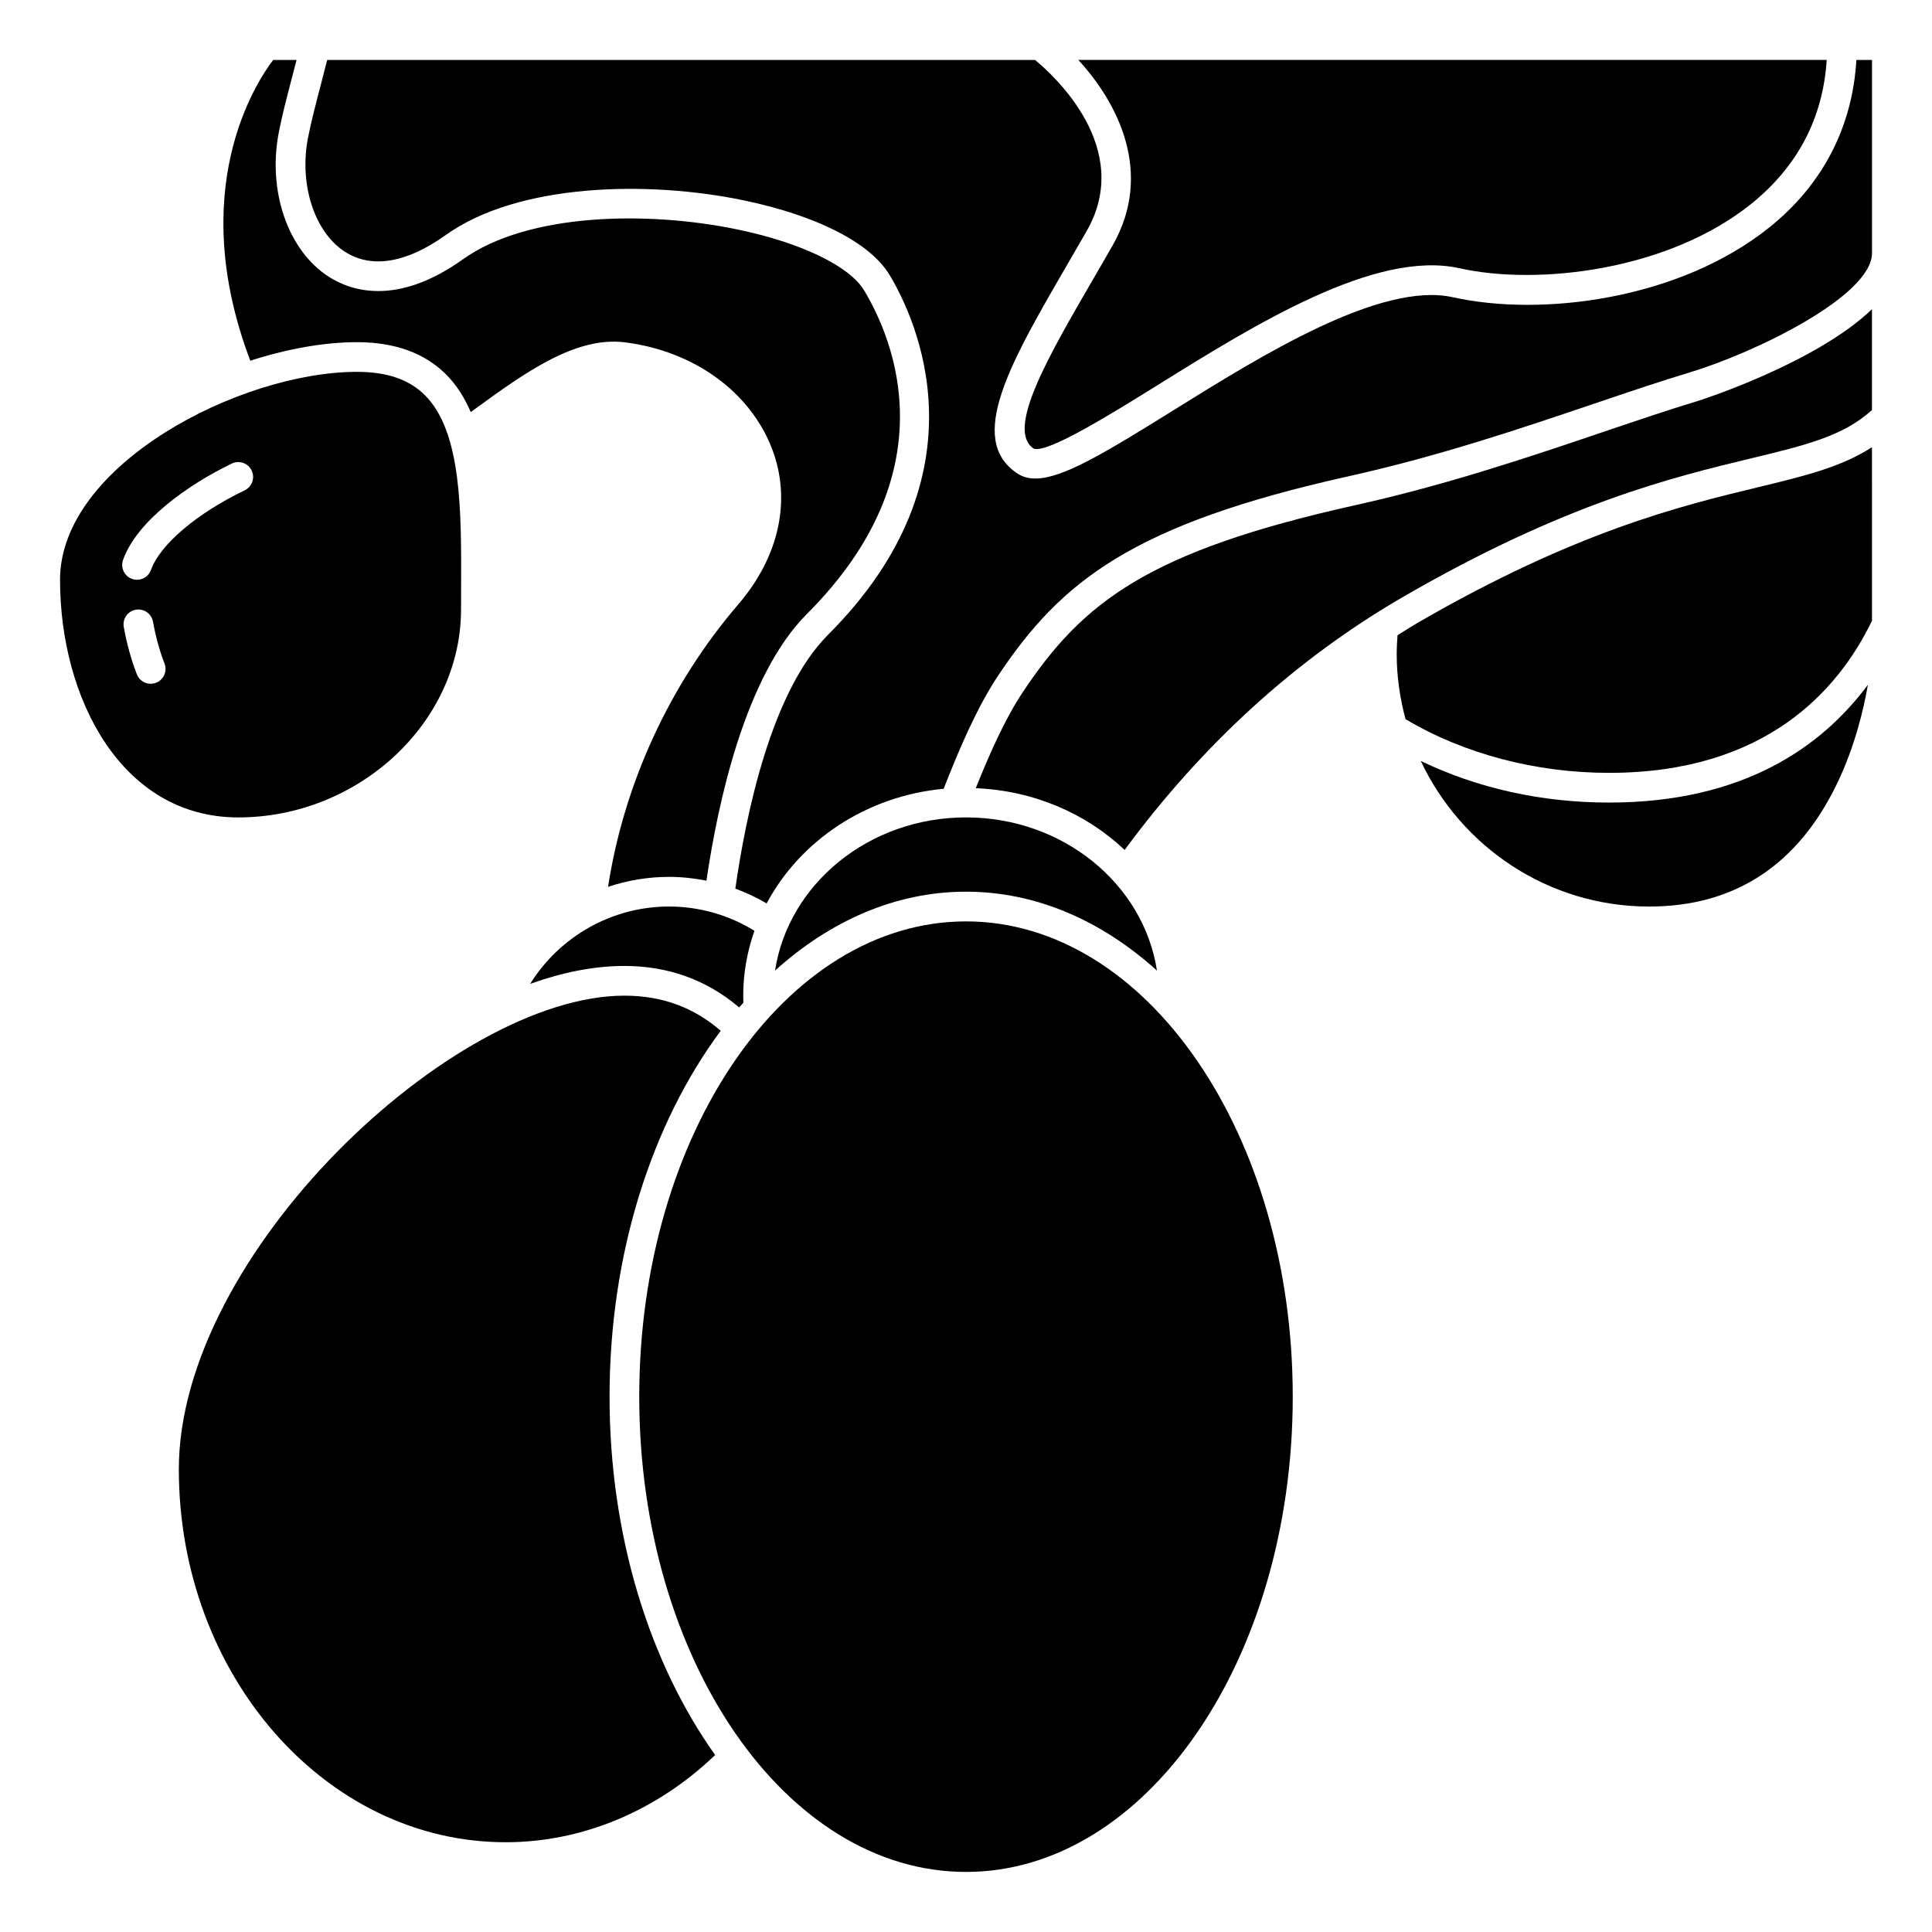
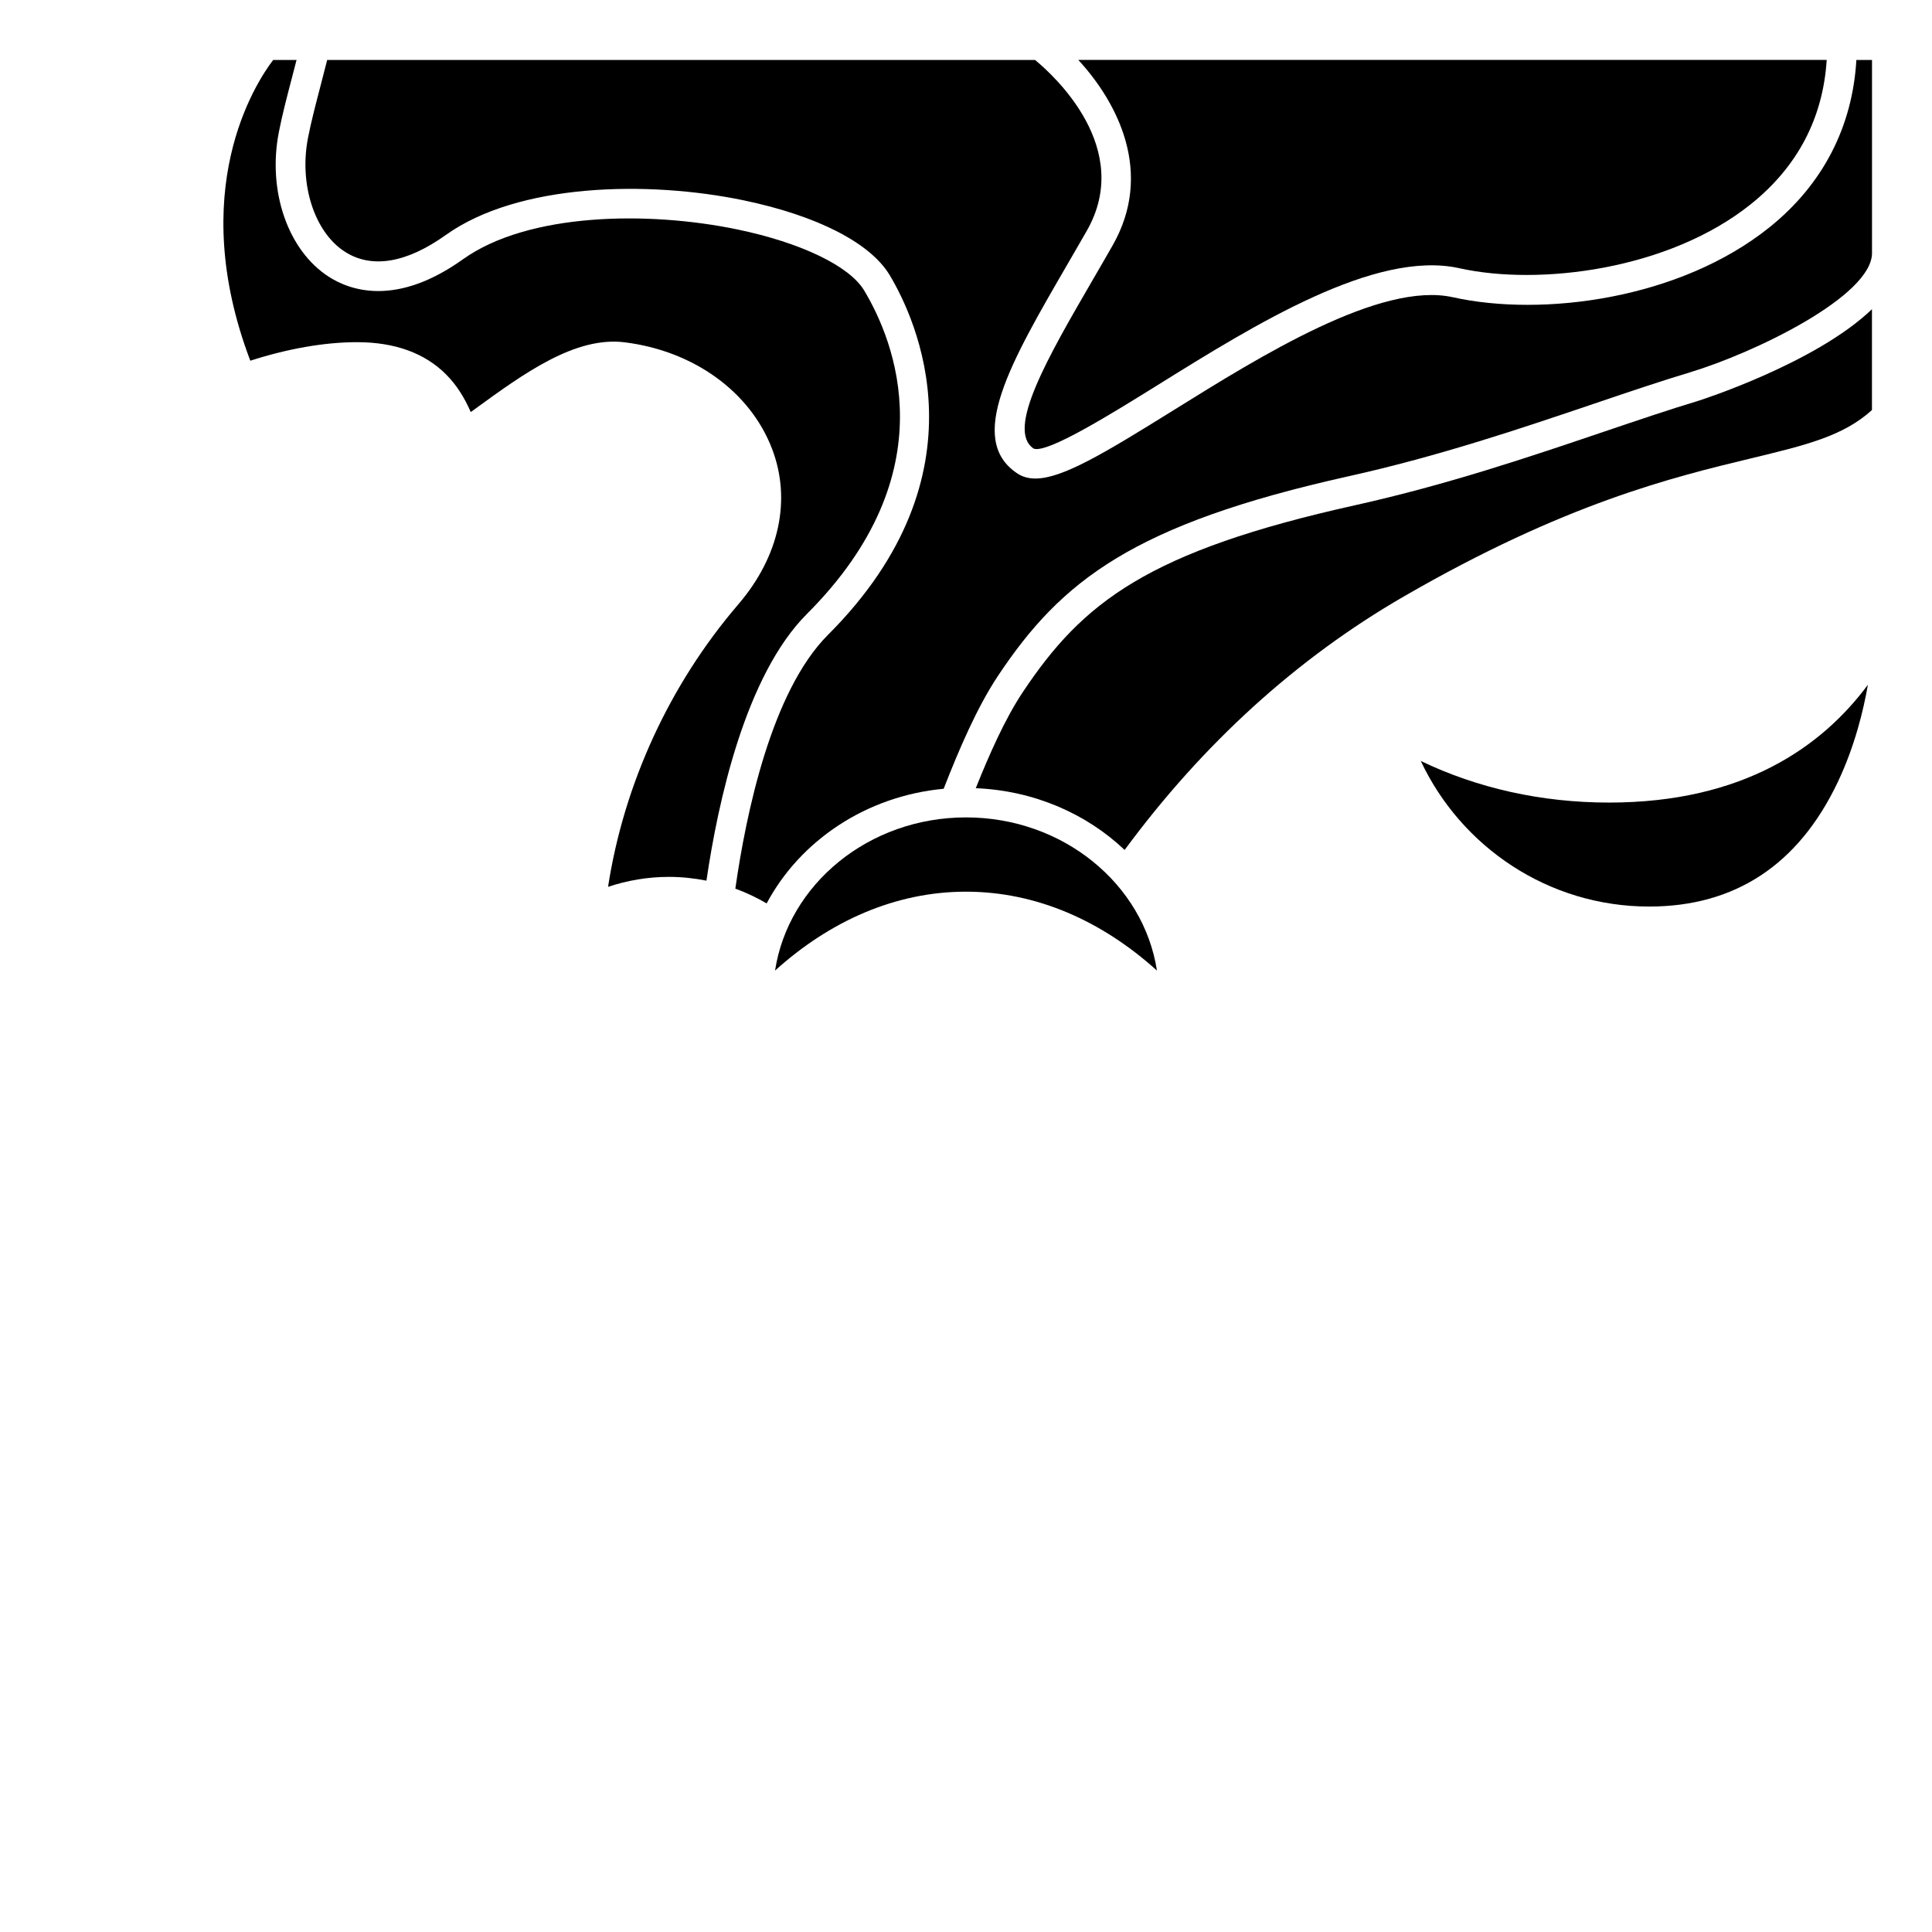
<svg xmlns="http://www.w3.org/2000/svg" fill="#000000" width="800px" height="800px" version="1.1" viewBox="144 144 512 512">
  <g>
-     <path d="m321.28 384.24c-15.145 0-28.992 7.965-36.777 20.488 8.516-3.039 16.941-4.742 24.969-4.742 11.652 0 21.852 3.723 30.414 10.992 0.367-0.43 0.746-0.832 1.117-1.25-0.023-0.625-0.043-1.246-0.043-1.871 0-6.004 1.07-11.773 2.981-17.184-6.809-4.199-14.594-6.434-22.66-6.434z" />
    <path d="m438.84 209.07c-1.738 3.051-3.488 6.055-5.191 8.988-11.902 20.504-23.148 39.871-15.719 44.824 3.539 1.383 20.516-9.152 32.891-16.852 25.691-15.992 57.668-35.898 79.926-30.949 21.285 4.731 55.598 0.395 77.246-16.977 12.418-9.961 19.121-22.828 20.102-38.223l-198.33 0.004c10.391 11.277 20.09 29.906 9.074 49.184z" />
    <path d="m515.96 302.11c42.816-24.762 71.332-31.637 92.152-36.656 14.52-3.504 24.355-5.871 31.977-12.789v-26.727c-14.875 14.332-45.684 24.188-46.098 24.309-7.578 2.281-15.98 5.125-24.871 8.137-19.492 6.602-41.582 14.078-65.938 19.492-55.004 12.223-72.238 25.703-88.109 49.512-4.731 7.098-8.902 16.535-12.484 25.492 15.41 0.629 29.305 6.742 39.449 16.363 20.738-28.125 45.566-50.734 73.922-67.133z" />
    <path d="m235.4 210.71c7.066 4.551 16.312 3.019 26.734-4.43 19.168-13.699 53.438-14.488 78.895-9.199 19.492 4.051 33.605 11.273 38.734 19.816 6.949 11.582 26.312 52.691-16.336 95.34-15.012 15.008-21.746 47.527-24.555 67.262 2.867 1.051 5.641 2.352 8.297 3.914 8.836-16.57 26.301-28.453 46.91-30.379 3.992-10.215 8.781-21.504 14.457-30.016 16.699-25.047 35.66-40.098 92.949-52.824 23.934-5.32 45.816-12.727 65.121-19.262 8.953-3.035 17.422-5.898 25.129-8.219 17.359-5.227 48.367-20.273 48.367-31.652v-51.168h-4.144c-1.027 17.703-8.883 33-23.047 44.363-23.812 19.105-60.227 23.777-83.875 18.52-19.125-4.262-50.871 15.52-74.055 29.949-18.438 11.473-29.457 18.09-36.586 18.09-1.859 0-3.445-0.445-4.832-1.375-13.582-9.055-1.723-29.473 13.281-55.324 1.699-2.922 3.434-5.906 5.164-8.941 12.492-21.863-8.68-41.148-13.703-45.281h-187.6c-0.578 2.305-1.16 4.562-1.727 6.727-1.289 4.938-2.512 9.602-3.348 13.887-2.41 12.312 1.695 25.012 9.766 30.203z" />
    <path d="m400 360.62c-25.766 0-47.082 17.688-50.602 40.59 14.637-13.215 31.992-20.906 50.602-20.906s35.961 7.695 50.602 20.906c-3.519-22.898-24.84-40.59-50.602-40.59z" />
    <path d="m238.62 234.68c10.008 0 17.953 2.883 23.613 8.566 2.777 2.789 4.887 6.168 6.519 9.957l0.98-0.707c13.121-9.547 26.699-19.43 39.844-17.777 18.227 2.273 33.168 13.047 38.984 28.113 5.238 13.562 1.996 28.625-8.906 41.332-18.254 21.277-30.324 47.672-34.512 74.859 5.117-1.707 10.547-2.641 16.133-2.641 3.371 0 6.691 0.359 9.941 1 3.047-20.836 10.316-54.375 26.637-70.695 37.562-37.562 23.109-72.457 15.152-85.719-3.883-6.473-16.75-12.664-33.586-16.16-23.773-4.945-55.477-4.418-72.719 7.894-17.637 12.609-29.859 8.316-35.566 4.644-10.844-6.977-16.285-22.738-13.234-38.34 0.887-4.539 2.133-9.316 3.461-14.379 0.402-1.543 0.816-3.121 1.227-4.734h-6.199c-4.836 6.352-23.117 34.723-6.055 79.699 9.848-3.176 19.66-4.914 28.285-4.914z" />
-     <path d="m640.1 308.5-0.008-45.988c-8.09 5.234-17.773 7.613-30.129 10.594-20.355 4.914-48.23 11.637-90.059 35.82-1.879 1.086-3.695 2.273-5.543 3.418-0.117 1.652-0.219 3.316-0.219 4.984 0 5.977 0.863 11.742 2.34 17.254 15.367 9.164 34.43 14.234 53.922 14.234 41.391 0 60.723-21.746 69.695-40.316z" />
-     <path d="m486.59 514.13c0 69.559-38.77 125.95-86.59 125.95-47.824 0-86.594-56.391-86.594-125.95 0-69.562 38.77-125.95 86.594-125.95 47.82 0 86.59 56.391 86.59 125.95" />
-     <path d="m335 417.16c-7.211-6.227-15.578-9.301-25.527-9.301-45.555 0-118.08 68.527-118.08 125.5 0 54.508 38.844 98.852 86.594 98.852 20.344 0 39.977-8.23 55.539-23.109-17.27-24.266-27.988-57.875-27.988-94.969 0-38.137 11.336-72.574 29.465-96.973z" />
-     <path d="m266.18 305.52 0.016-5.691c0.082-20.305 0.16-41.305-9.531-51.039-4.184-4.203-10.086-6.246-18.035-6.246-31.082 0-78.719 24.688-78.719 55.105 0 31.297 16.223 62.977 47.23 62.977 32-0.004 59.039-25.234 59.039-55.105zm-80.824 19.414c-0.469 0.18-0.949 0.27-1.422 0.27-1.574 0-3.066-0.957-3.672-2.516-1.504-3.883-2.668-8.098-3.461-12.539-0.387-2.137 1.043-4.184 3.184-4.566 2.137-0.375 4.18 1.043 4.566 3.184 0.703 3.941 1.727 7.672 3.051 11.074 0.785 2.027-0.223 4.309-2.246 5.094zm-1.332-29.91c-0.57 1.613-2.086 2.625-3.707 2.625-0.434 0-0.883-0.074-1.312-0.227-2.051-0.723-3.125-2.977-2.398-5.023 3.664-10.359 17.293-19.992 28.824-25.551 1.973-0.941 4.316-0.121 5.254 1.836 0.945 1.961 0.121 4.309-1.836 5.254-12.719 6.129-22.461 14.406-24.824 21.086z" />
    <path d="m570.4 356.69c-17.902 0-34.91-3.824-49.879-11.023 10.695 22.75 33.77 38.578 60.527 38.578 22.758 0 39.574-11.09 49.977-32.973 4.539-9.547 6.84-19.203 7.988-25.805-12.129 16.359-32.941 31.223-68.613 31.223z" />
  </g>
</svg>